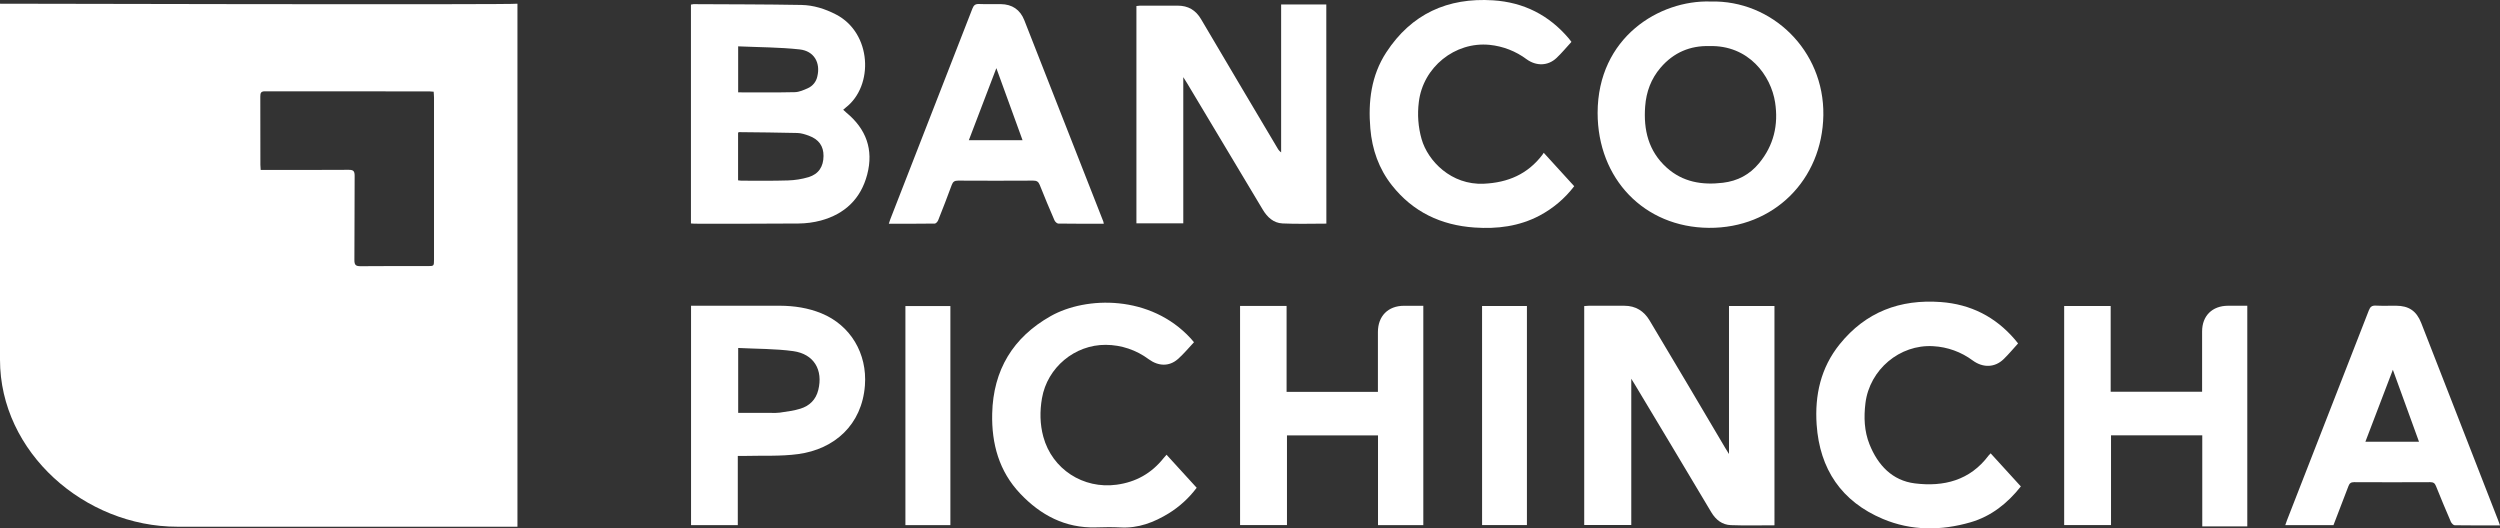
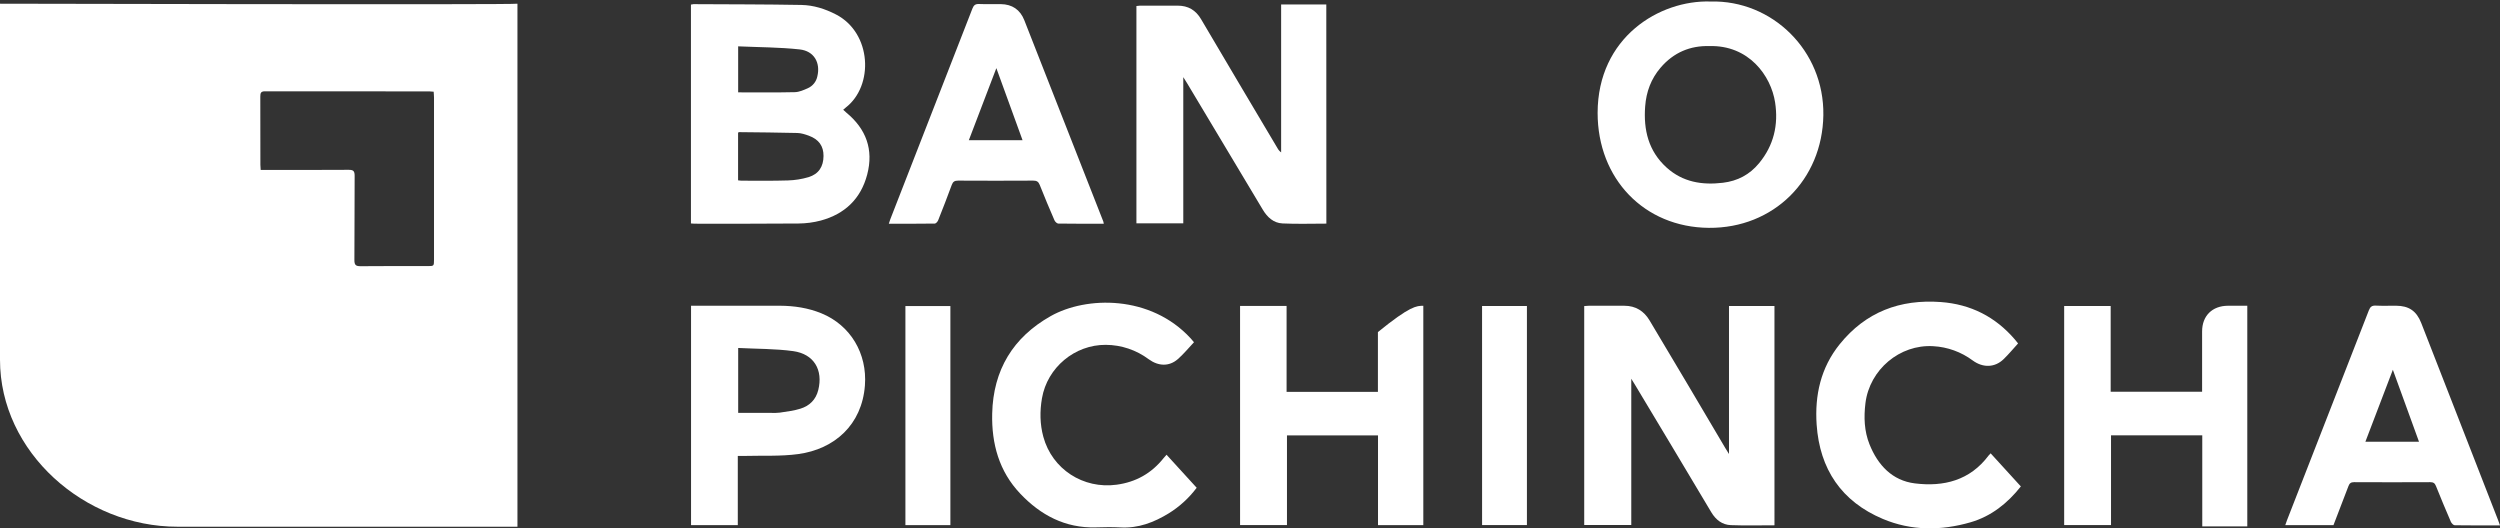
<svg xmlns="http://www.w3.org/2000/svg" width="194" height="41" viewBox="0 0 194 41" fill="none">
  <rect x="0" y="0" width="194" height="41" fill="#333333" stroke="none" />
  <path d="M53.617 17.34V0.356C53.682 0.339 53.748 0.328 53.814 0.322C56.606 0.337 59.397 0.334 62.187 0.384C63.13 0.401 64.03 0.686 64.879 1.126C67.651 2.565 67.824 6.654 65.63 8.347C65.57 8.393 65.515 8.446 65.433 8.517C65.522 8.598 65.597 8.675 65.68 8.743C67.212 10.006 67.803 11.605 67.295 13.543C66.801 15.428 65.557 16.609 63.696 17.114C63.132 17.263 62.552 17.34 61.969 17.344C59.279 17.369 56.589 17.358 53.899 17.359C53.813 17.361 53.727 17.349 53.617 17.34ZM57.275 13.994C57.381 14.005 57.467 14.021 57.553 14.021C58.747 14.021 59.941 14.041 61.135 14.002C61.679 13.987 62.218 13.901 62.74 13.747C63.532 13.506 63.899 12.928 63.905 12.104C63.91 11.338 63.544 10.814 62.762 10.529C62.478 10.426 62.175 10.328 61.878 10.32C60.369 10.281 58.86 10.272 57.351 10.254C57.33 10.254 57.309 10.277 57.275 10.294V13.994ZM57.281 3.596V7.167C58.766 7.167 60.222 7.186 61.678 7.152C62.017 7.145 62.367 6.988 62.687 6.846C62.874 6.763 63.039 6.636 63.168 6.476C63.296 6.316 63.385 6.127 63.426 5.926C63.681 4.87 63.175 3.959 62.055 3.835C60.481 3.663 58.892 3.669 57.277 3.596H57.281Z" fill="white" />
  <path d="M137.699 40.763C136.551 40.763 135.433 40.793 134.319 40.751C133.644 40.726 133.15 40.343 132.795 39.749C130.822 36.437 128.842 33.129 126.856 29.826C126.784 29.706 126.709 29.588 126.587 29.391V40.74H122.935V23.75C123.056 23.742 123.164 23.727 123.277 23.727C124.203 23.727 125.13 23.727 126.056 23.727C126.926 23.727 127.572 24.139 128.002 24.858C129.973 28.156 131.935 31.46 133.885 34.771C133.956 34.89 134.031 35.007 134.17 35.231V23.747H137.698L137.699 40.763Z" fill="white" />
  <path d="M102.926 17.353C101.773 17.353 100.64 17.392 99.519 17.338C98.828 17.306 98.342 16.857 97.989 16.265C96.037 13 94.083 9.736 92.128 6.473C92.052 6.345 91.97 6.219 91.823 5.986V17.332H88.186V0.467C88.277 0.453 88.368 0.443 88.459 0.439C89.437 0.439 90.414 0.439 91.392 0.439C92.198 0.439 92.787 0.782 93.202 1.487C95.173 4.829 97.15 8.168 99.135 11.502C99.203 11.629 99.299 11.739 99.416 11.824V0.347H102.921L102.926 17.353Z" fill="white" />
  <path d="M132.739 0.118C137.496 -0.008 141.566 3.903 141.492 8.934C141.418 13.964 137.623 17.721 132.607 17.681C127.59 17.642 123.975 13.873 123.975 8.761C123.984 2.894 128.776 -0.009 132.739 0.118ZM132.625 3.576C131.182 3.538 129.882 4.056 128.858 5.256C128.118 6.123 127.75 7.128 127.665 8.25C127.527 10.076 127.916 11.724 129.329 13.003C130.584 14.135 132.089 14.377 133.701 14.182C134.828 14.045 135.767 13.559 136.504 12.665C137.647 11.279 138.015 9.687 137.748 7.946C137.432 5.883 135.71 3.479 132.625 3.576Z" fill="white" />
-   <path d="M96.229 23.743H99.839V30.407H106.926V29.976C106.926 28.573 106.926 27.17 106.926 25.768C106.926 24.525 107.716 23.732 108.944 23.729C109.437 23.729 109.929 23.729 110.449 23.729V40.748H106.933V33.789H99.869V40.745H96.23L96.229 23.743Z" fill="white" />
+   <path d="M96.229 23.743H99.839V30.407H106.926V29.976C106.926 28.573 106.926 27.17 106.926 25.768C109.437 23.729 109.929 23.729 110.449 23.729V40.748H106.933V33.789H99.869V40.745H96.23L96.229 23.743Z" fill="white" />
  <path d="M170.883 30.397V29.972C170.883 28.556 170.883 27.141 170.883 25.725C170.883 24.506 171.668 23.732 172.891 23.726C173.384 23.726 173.875 23.726 174.39 23.726V40.847H170.896V33.78H163.815V40.745H160.179V23.746H163.788V30.397H170.883Z" fill="white" />
  <path d="M53.625 23.725H54.022C56.192 23.725 58.366 23.718 60.532 23.725C61.63 23.731 62.705 23.891 63.733 24.31C66.009 25.239 67.305 27.445 67.118 29.91C66.886 32.972 64.749 34.853 61.947 35.236C60.576 35.423 59.163 35.342 57.769 35.38C57.608 35.384 57.448 35.38 57.253 35.38V40.75H53.625V23.725ZM57.283 27.002V32.041C58.166 32.041 59.016 32.041 59.866 32.041C60.082 32.05 60.298 32.043 60.513 32.02C61.05 31.935 61.598 31.876 62.113 31.713C62.818 31.495 63.31 31.019 63.497 30.268C63.885 28.708 63.165 27.472 61.555 27.248C60.155 27.056 58.726 27.078 57.282 27.002H57.283Z" fill="white" />
  <path d="M194 40.771C192.795 40.771 191.638 40.778 190.486 40.76C190.384 40.76 190.239 40.606 190.189 40.495C189.791 39.575 189.404 38.648 189.029 37.712C188.938 37.482 188.816 37.416 188.579 37.416C186.612 37.426 184.644 37.426 182.677 37.416C182.43 37.416 182.322 37.504 182.239 37.723C181.858 38.735 181.466 39.741 181.077 40.752H177.336C177.387 40.606 177.425 40.488 177.47 40.373C179.589 34.947 181.706 29.519 183.82 24.09C183.932 23.8 184.066 23.701 184.369 23.716C184.888 23.742 185.409 23.721 185.93 23.724C186.925 23.728 187.519 24.127 187.886 25.061C188.736 27.227 189.582 29.396 190.425 31.567L193.847 40.349C193.892 40.468 193.933 40.587 194 40.771ZM187.715 34.28C187.038 32.416 186.381 30.605 185.686 28.694C184.956 30.605 184.261 32.422 183.553 34.28H187.715Z" fill="white" />
  <path d="M85.654 17.361C84.456 17.361 83.291 17.368 82.124 17.349C82.021 17.349 81.874 17.204 81.825 17.092C81.431 16.182 81.046 15.268 80.682 14.346C80.581 14.091 80.442 14.014 80.175 14.016C78.235 14.027 76.294 14.027 74.352 14.016C74.082 14.016 73.949 14.093 73.855 14.353C73.519 15.273 73.163 16.186 72.801 17.095C72.758 17.201 72.631 17.348 72.541 17.349C71.363 17.367 70.185 17.361 68.972 17.361C69.018 17.222 69.049 17.115 69.089 17.011C71.214 11.562 73.338 6.113 75.46 0.663C75.564 0.393 75.699 0.298 75.987 0.311C76.544 0.336 77.103 0.311 77.663 0.32C78.545 0.331 79.165 0.752 79.487 1.571C81.536 6.776 83.58 11.984 85.619 17.194C85.634 17.248 85.645 17.304 85.654 17.361ZM77.317 5.287L75.183 10.877H79.349C78.671 9.019 78.01 7.194 77.317 5.287Z" fill="white" />
-   <path d="M119.793 11.855L122.159 14.45C121.438 15.393 120.525 16.169 119.479 16.725C117.891 17.568 116.181 17.778 114.42 17.656C111.824 17.477 109.645 16.449 108.01 14.377C106.995 13.09 106.476 11.601 106.338 9.978C106.16 7.886 106.403 5.859 107.573 4.066C109.524 1.077 112.339 -0.199 115.86 0.025C118.237 0.178 120.197 1.166 121.742 2.989C121.807 3.065 121.865 3.147 121.944 3.25C121.551 3.677 121.188 4.122 120.772 4.511C120.123 5.117 119.22 5.144 118.465 4.598C117.626 3.972 116.633 3.586 115.593 3.481C112.901 3.216 110.421 5.219 110.101 7.919C109.978 8.882 110.051 9.86 110.315 10.793C110.799 12.485 112.614 14.376 115.147 14.257C117.024 14.169 118.54 13.516 119.686 12.018C119.72 11.979 119.743 11.932 119.793 11.855Z" fill="white" />
  <path d="M154.474 35.178L156.818 37.748C155.774 39.065 154.515 40.063 152.923 40.527C150.632 41.193 148.314 41.201 146.102 40.266C142.905 38.916 141.207 36.413 140.971 32.946C140.818 30.663 141.291 28.533 142.761 26.711C144.785 24.202 147.443 23.208 150.603 23.438C152.92 23.608 154.837 24.576 156.354 26.344C156.435 26.438 156.511 26.539 156.602 26.651C156.221 27.07 155.87 27.494 155.479 27.872C154.805 28.525 153.891 28.562 153.084 27.974C152.192 27.31 151.125 26.924 150.017 26.864C147.42 26.71 145.082 28.683 144.759 31.279C144.625 32.373 144.663 33.452 145.073 34.478C145.719 36.093 146.836 37.293 148.594 37.511C150.826 37.788 152.869 37.287 154.319 35.344C154.36 35.294 154.406 35.251 154.474 35.178Z" fill="white" />
  <path d="M90.523 35.287L92.863 37.851C92.271 38.64 91.539 39.311 90.703 39.83C89.549 40.537 88.324 41.011 86.932 40.928C86.3 40.892 85.663 40.908 85.027 40.925C82.657 40.989 80.754 39.976 79.17 38.306C77.526 36.575 76.94 34.434 76.994 32.096C77.07 28.711 78.616 26.173 81.536 24.528C84.287 22.979 89.276 22.862 92.403 26.265C92.48 26.348 92.55 26.435 92.653 26.557C92.228 27.006 91.843 27.485 91.386 27.879C90.724 28.448 89.902 28.429 89.142 27.879C88.178 27.158 87.011 26.766 85.81 26.76C83.401 26.744 81.27 28.519 80.857 30.904C80.684 31.907 80.694 32.911 80.963 33.897C81.648 36.409 84.056 37.966 86.652 37.613C88.149 37.41 89.358 36.729 90.296 35.548C90.364 35.467 90.433 35.394 90.523 35.287Z" fill="white" />
  <path d="M73.75 40.75H70.26V23.75H73.75V40.75Z" fill="white" />
  <path d="M115.008 23.748H118.489V40.747H115.01L115.008 23.748Z" fill="white" />
  <path d="M0 0.287V27.917C0 35.094 6.566 40.873 13.764 40.873H40.154V0.287C40.061 0.382 0 0.287 0 0.287ZM33.171 20.649C31.446 20.649 29.721 20.639 27.996 20.657C27.625 20.66 27.497 20.58 27.501 20.175C27.523 17.996 27.501 15.817 27.52 13.638C27.52 13.254 27.404 13.178 27.047 13.178C24.941 13.194 22.835 13.185 20.729 13.185H20.229C20.22 13.041 20.206 12.92 20.206 12.802C20.206 11.03 20.206 9.259 20.2 7.488C20.2 7.207 20.251 7.084 20.571 7.085C24.821 7.095 29.071 7.097 33.321 7.092C33.421 7.092 33.521 7.106 33.653 7.116C33.663 7.28 33.679 7.429 33.679 7.576C33.679 11.767 33.679 15.96 33.679 20.154C33.676 20.648 33.676 20.649 33.171 20.649Z" fill="white" />
</svg>